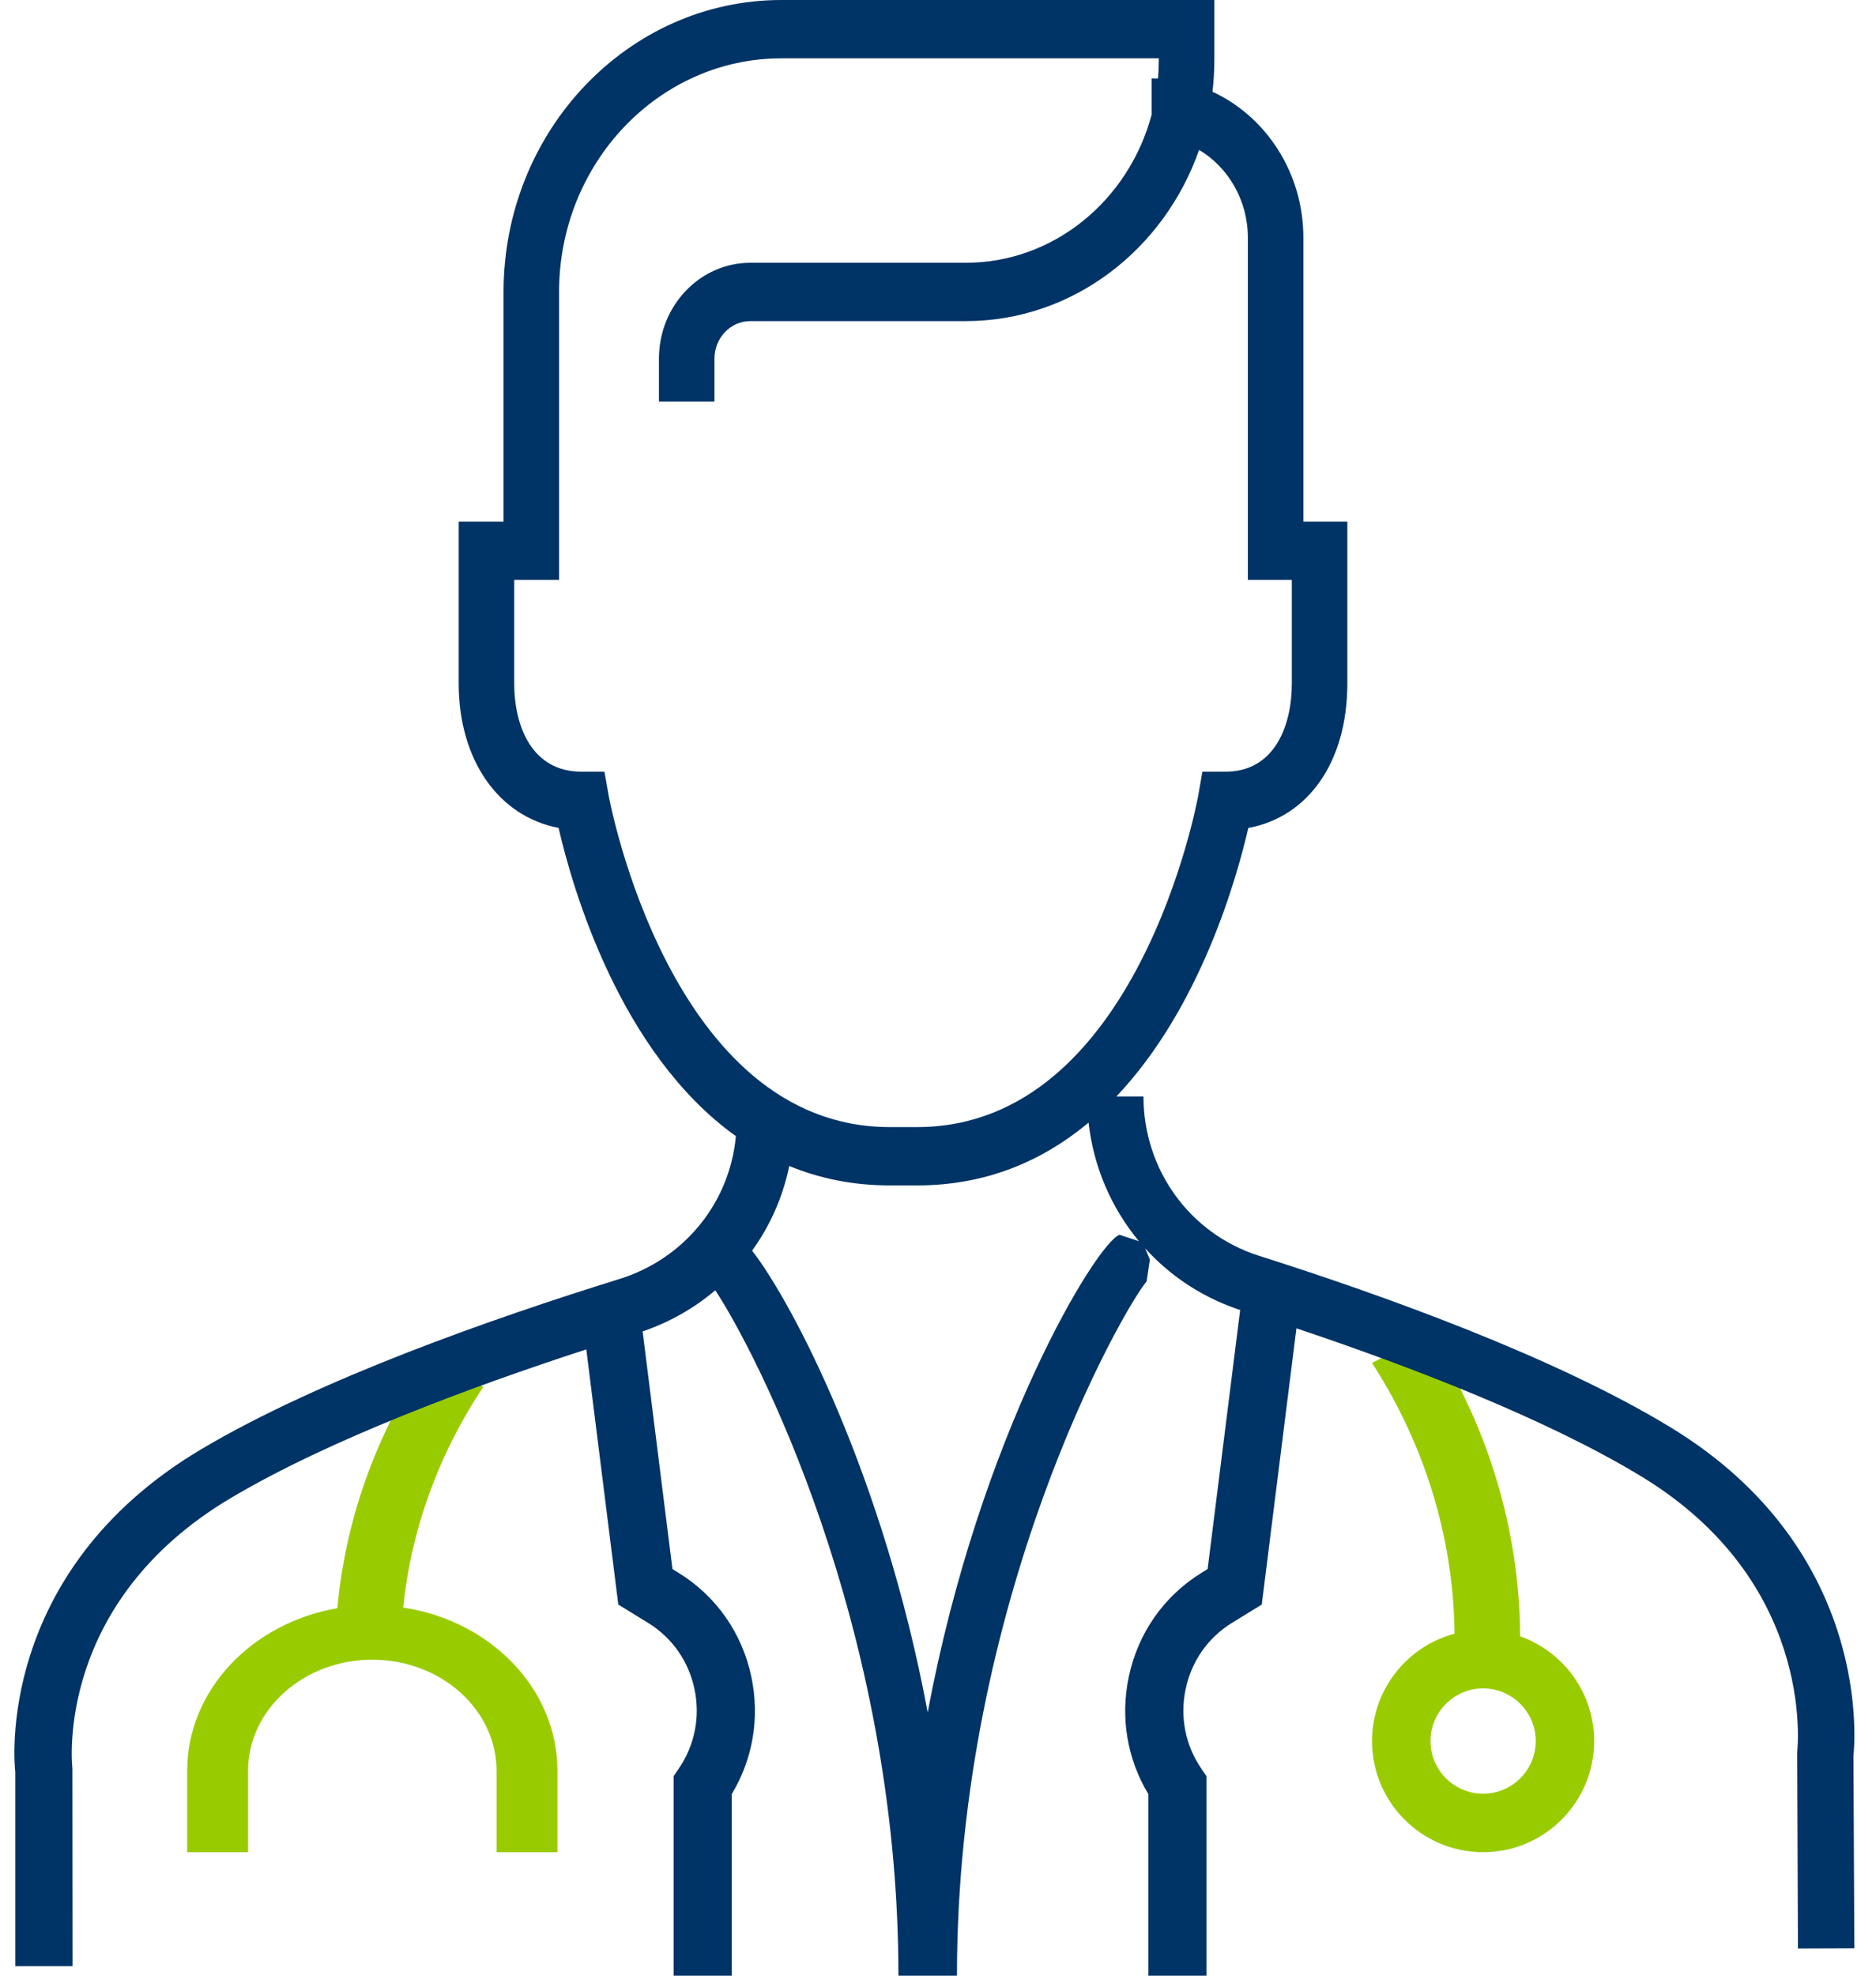
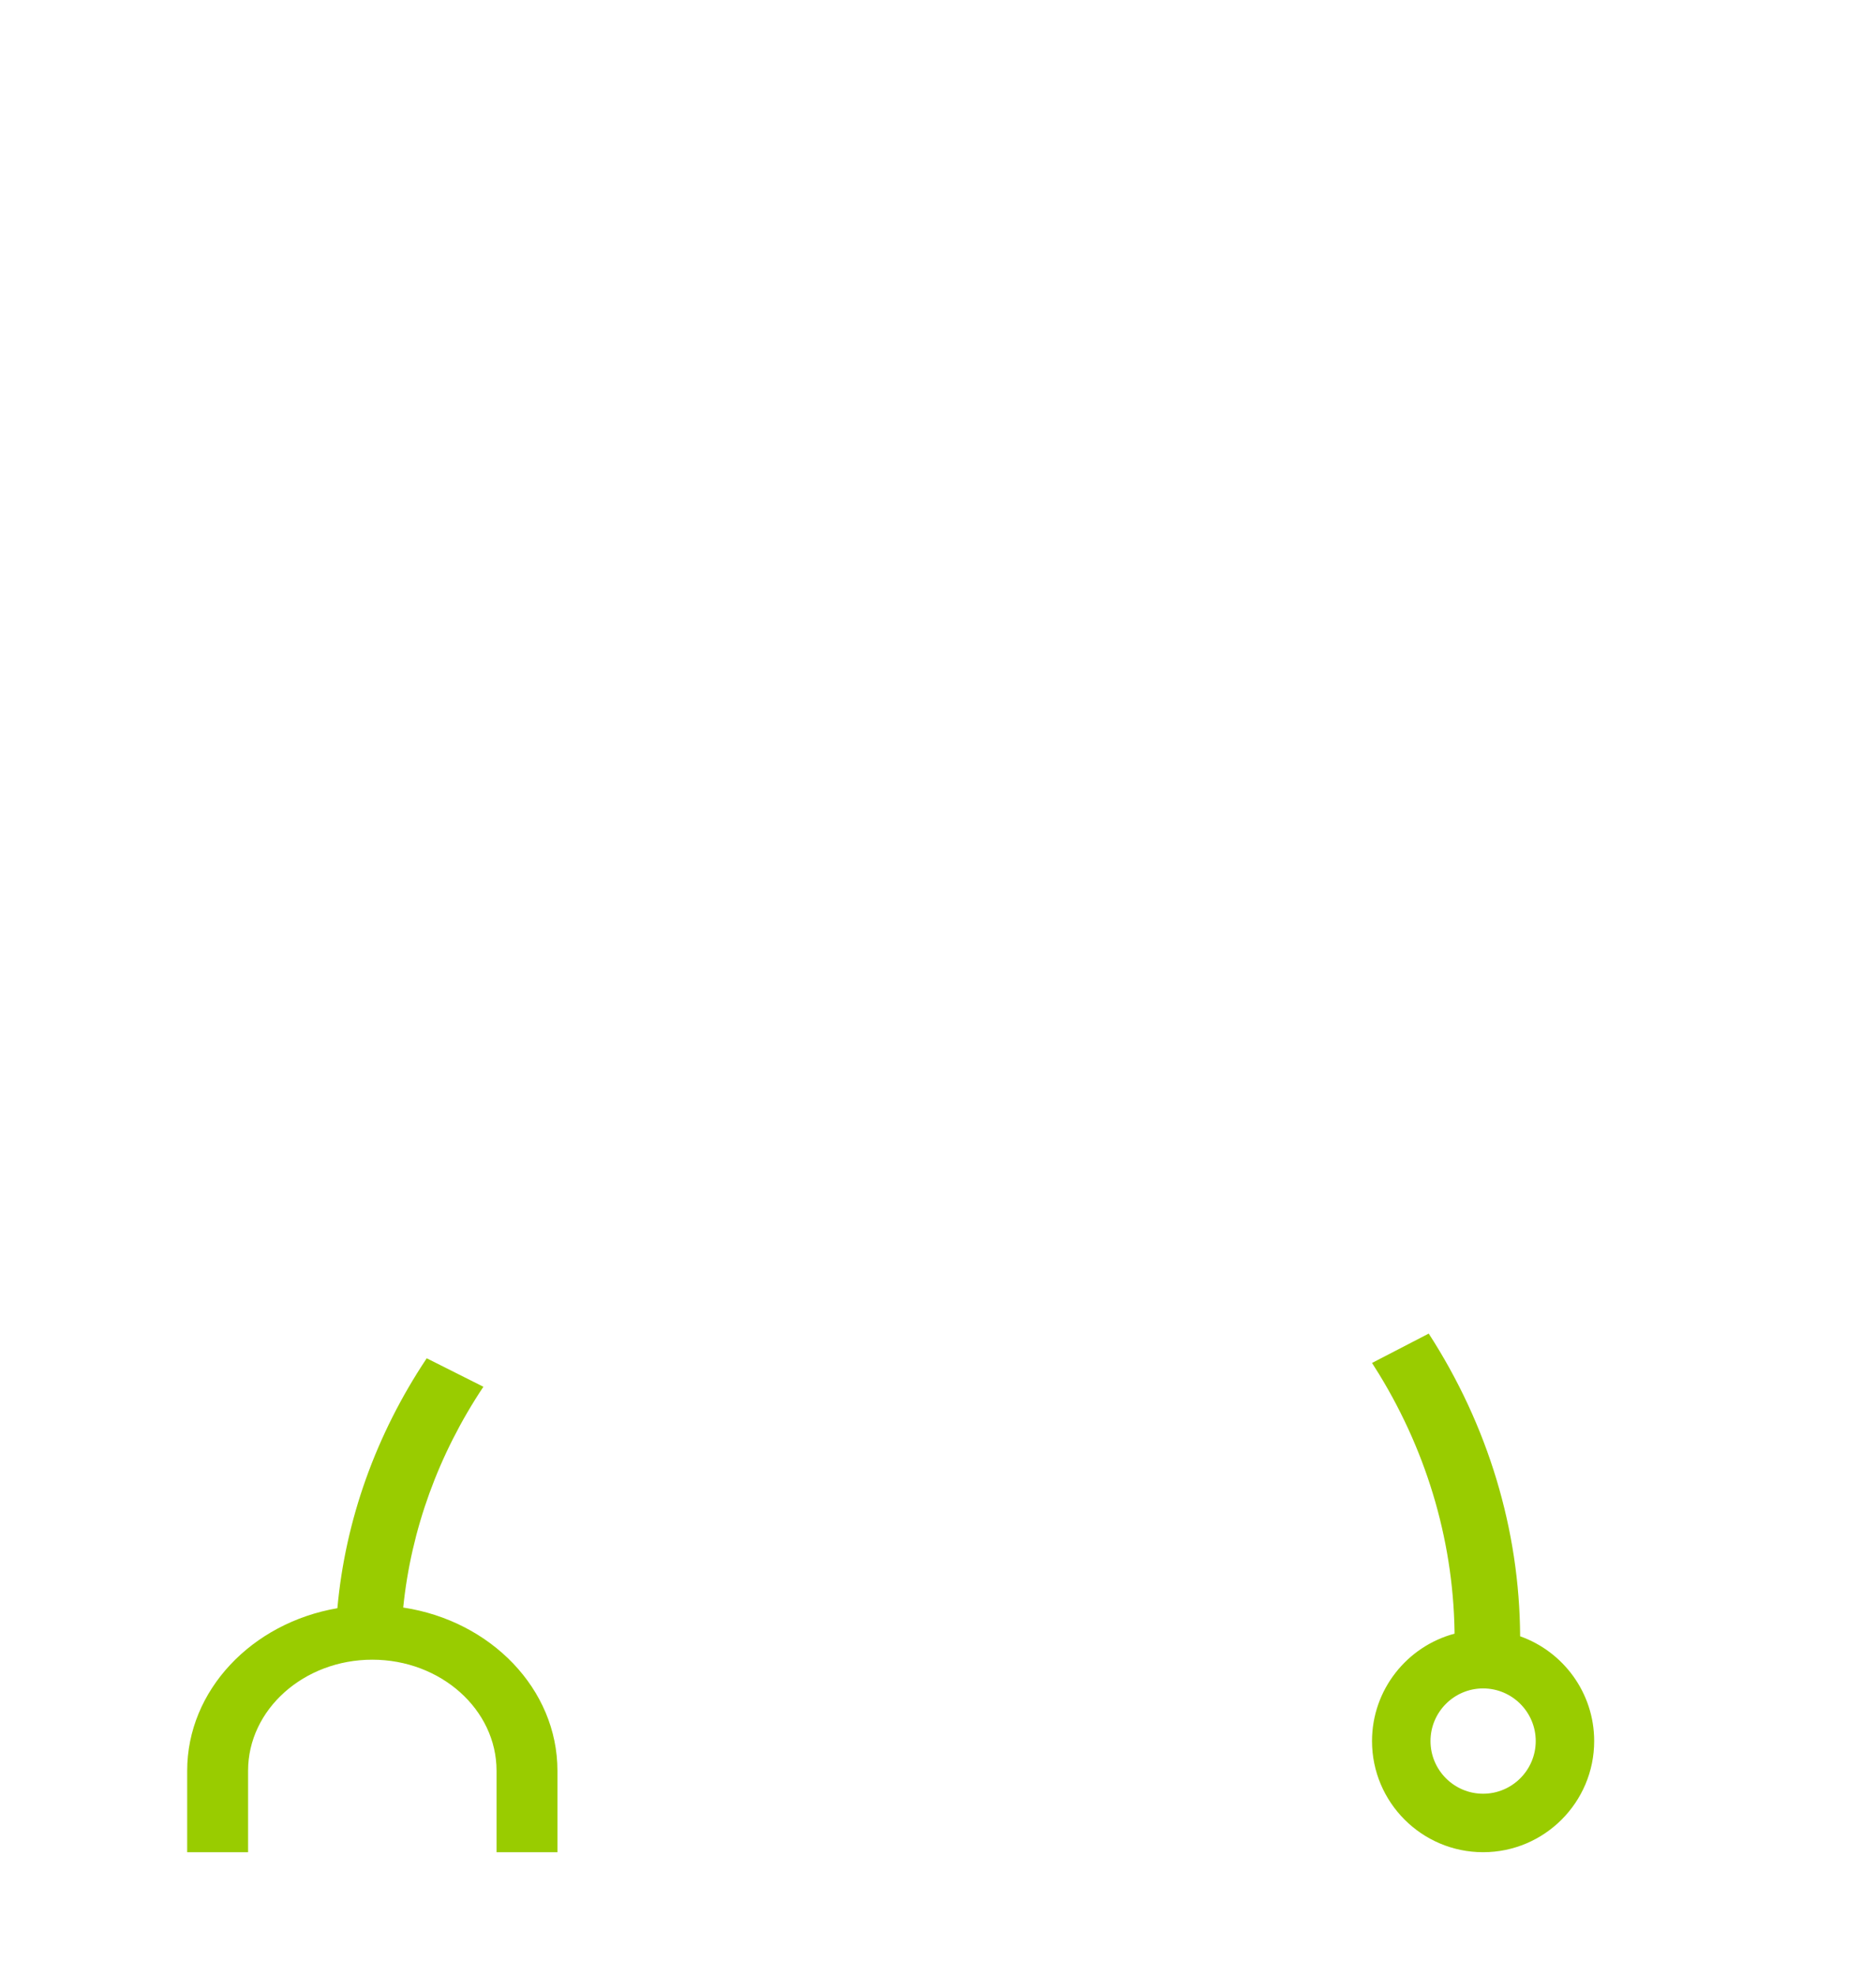
<svg xmlns="http://www.w3.org/2000/svg" width="76px" height="80px" viewBox="0 0 76 80" version="1.1">
  <title>* / ICON / ART / Spacer</title>
  <desc>Created with Sketch.</desc>
  <g id="Pages" stroke="none" stroke-width="1" fill="none" fill-rule="evenodd">
    <g id="D-06---Starting-on-EPIDIOLEX" transform="translate(-227, -1069)">
      <g id="Group-5" transform="translate(64, 937)">
        <g id="M-/-Module-/-Content-/-3-Column-/-Teaser,-Icon-Copy-3" transform="translate(0, 120)">
          <g id="*/Icons/Art/Doctor" transform="translate(148.583, 0)">
            <path d="M31.704,67 L34,68.153 C32.178,70.886 31.071,73.944 30.752,77.093 C34.294,77.628 37,80.389 37,83.703 L37,87 L34.533,87 L34.533,83.703 C34.533,81.223 32.274,79.205 29.499,79.205 C26.724,79.205 24.467,81.223 24.467,83.703 L24.467,87 L22,87 L22,83.703 C22,80.44 24.624,77.713 28.085,77.12 C28.407,73.557 29.641,70.092 31.704,67 Z M74.5,80.368 C73.325,80.368 72.369,81.325 72.369,82.5 C72.369,83.675 73.325,84.632 74.5,84.632 C75.675,84.632 76.632,83.675 76.632,82.5 C76.632,81.325 75.675,80.368 74.5,80.368 Z M73.343,78.235 L73.345,78.371 L73.345,78.371 C73.345,74.614 72.288,70.915 70.285,67.642 C70.192,67.49 70.097,67.339 70,67.189 L72.297,66 C74.699,69.711 75.978,73.947 76,78.257 C77.746,78.876 79,80.545 79,82.5 C79,84.982 76.982,87 74.5,87 C72.018,87 70,84.982 70,82.5 C70,80.42 71.42,78.664 73.342,78.151 C73.342,78.179 73.342,78.207 73.343,78.235 Z" id="highlight" fill="#99CC00" />
-             <path d="M63.612,12 L63.612,14.423 C63.612,14.862 63.587,15.292 63.537,15.715 C65.703,16.716 67.219,18.99 67.219,21.628 L67.219,33.12 L69,33.12 L69,39.676 C69,42.84 67.424,45.079 64.988,45.526 C64.508,47.609 63.03,52.831 59.643,56.398 L60.741,56.398 C60.741,59.369 62.623,61.961 65.422,62.85 C70.435,64.441 77.393,66.938 82.089,69.793 C90.353,74.817 89.542,82.755 89.503,83.09 L89.54,90.892 L87.255,90.901 L87.225,82.96 C87.262,82.548 87.874,76.019 80.919,71.789 C77.057,69.443 71.522,67.323 66.937,65.787 L65.533,76.972 L64.329,77.712 C63.354,78.312 62.688,79.264 62.45,80.393 C62.212,81.523 62.436,82.668 63.086,83.618 L63.293,83.923 L63.293,92 L60.938,92 L60.938,84.647 C60.078,83.218 59.798,81.545 60.146,79.897 C60.521,78.121 61.571,76.624 63.102,75.681 L63.34,75.534 L64.658,65.044 L64.481,64.985 C63.041,64.478 61.792,63.632 60.81,62.55 L60.998,62.998 L61,62.998 L61,63 L60.867,63.889 C59.91,65.021 53.185,76.745 53.185,92 L50.814,92 C50.814,77.749 44.947,66.579 43.394,64.248 C42.546,64.966 41.553,65.535 40.451,65.913 L41.659,75.534 L41.897,75.681 C43.428,76.624 44.481,78.121 44.856,79.9 C45.202,81.547 44.922,83.218 44.062,84.647 L44.062,92 L41.706,92 L41.706,83.923 L41.913,83.618 C42.563,82.668 42.79,81.523 42.552,80.395 C42.314,79.264 41.645,78.312 40.669,77.712 L39.465,76.972 L38.169,66.64 C33.473,68.168 27.742,70.299 23.764,72.661 C16.698,76.856 17.32,83.332 17.35,83.606 L17.357,91.612 L15.036,91.612 L15.036,83.736 C15.004,83.537 14.18,75.663 22.574,70.681 C27.342,67.849 34.411,65.373 39.5,63.794 C42.147,62.974 43.985,60.692 44.228,58.005 C39.516,54.636 37.604,47.946 37.046,45.523 C34.624,45.065 33,42.788 33,39.676 L33,33.12 L34.817,33.12 L34.817,23.822 C34.817,17.302 39.866,12 46.074,12 L63.612,12 Z M58.516,57.457 L58.446,57.516 C56.638,59.003 54.379,60 51.575,60 L50.459,60 C48.95,60 47.599,59.711 46.391,59.213 C46.135,60.464 45.617,61.629 44.886,62.642 C46.52,64.743 50.216,71.778 52,81.342 C54.102,70.071 58.86,62.313 59.77,62 L60.558,62.259 C59.444,60.921 58.721,59.261 58.516,57.457 Z M61.362,14.362 L46.074,14.362 C41.106,14.362 37.066,18.605 37.066,23.822 L37.066,35.482 L35.249,35.482 L35.249,39.676 C35.249,41.402 35.964,43.247 37.968,43.247 L38.904,43.247 L39.075,44.213 C39.099,44.347 41.555,57.638 50.459,57.638 L51.575,57.638 C60.503,57.638 62.937,44.347 62.959,44.215 L63.128,43.247 L64.066,43.247 C66.045,43.247 66.751,41.402 66.751,39.676 L66.751,35.482 L64.97,35.482 L64.97,21.628 C64.97,20.105 64.174,18.775 62.995,18.069 C61.578,22.11 57.874,25.003 53.538,25.003 L44.81,25.003 C44.011,25.003 43.361,25.683 43.361,26.522 L43.361,28.26 L41.112,28.26 L41.112,26.522 C41.112,24.382 42.772,22.641 44.81,22.641 L53.538,22.641 C57.119,22.641 60.144,20.103 61.07,16.65 L61.07,15.174 C61.158,15.174 61.246,15.176 61.331,15.179 C61.351,14.931 61.362,14.678 61.362,14.423 L61.362,14.362 Z" id="base" fill="#003366" />
          </g>
        </g>
      </g>
    </g>
  </g>
</svg>